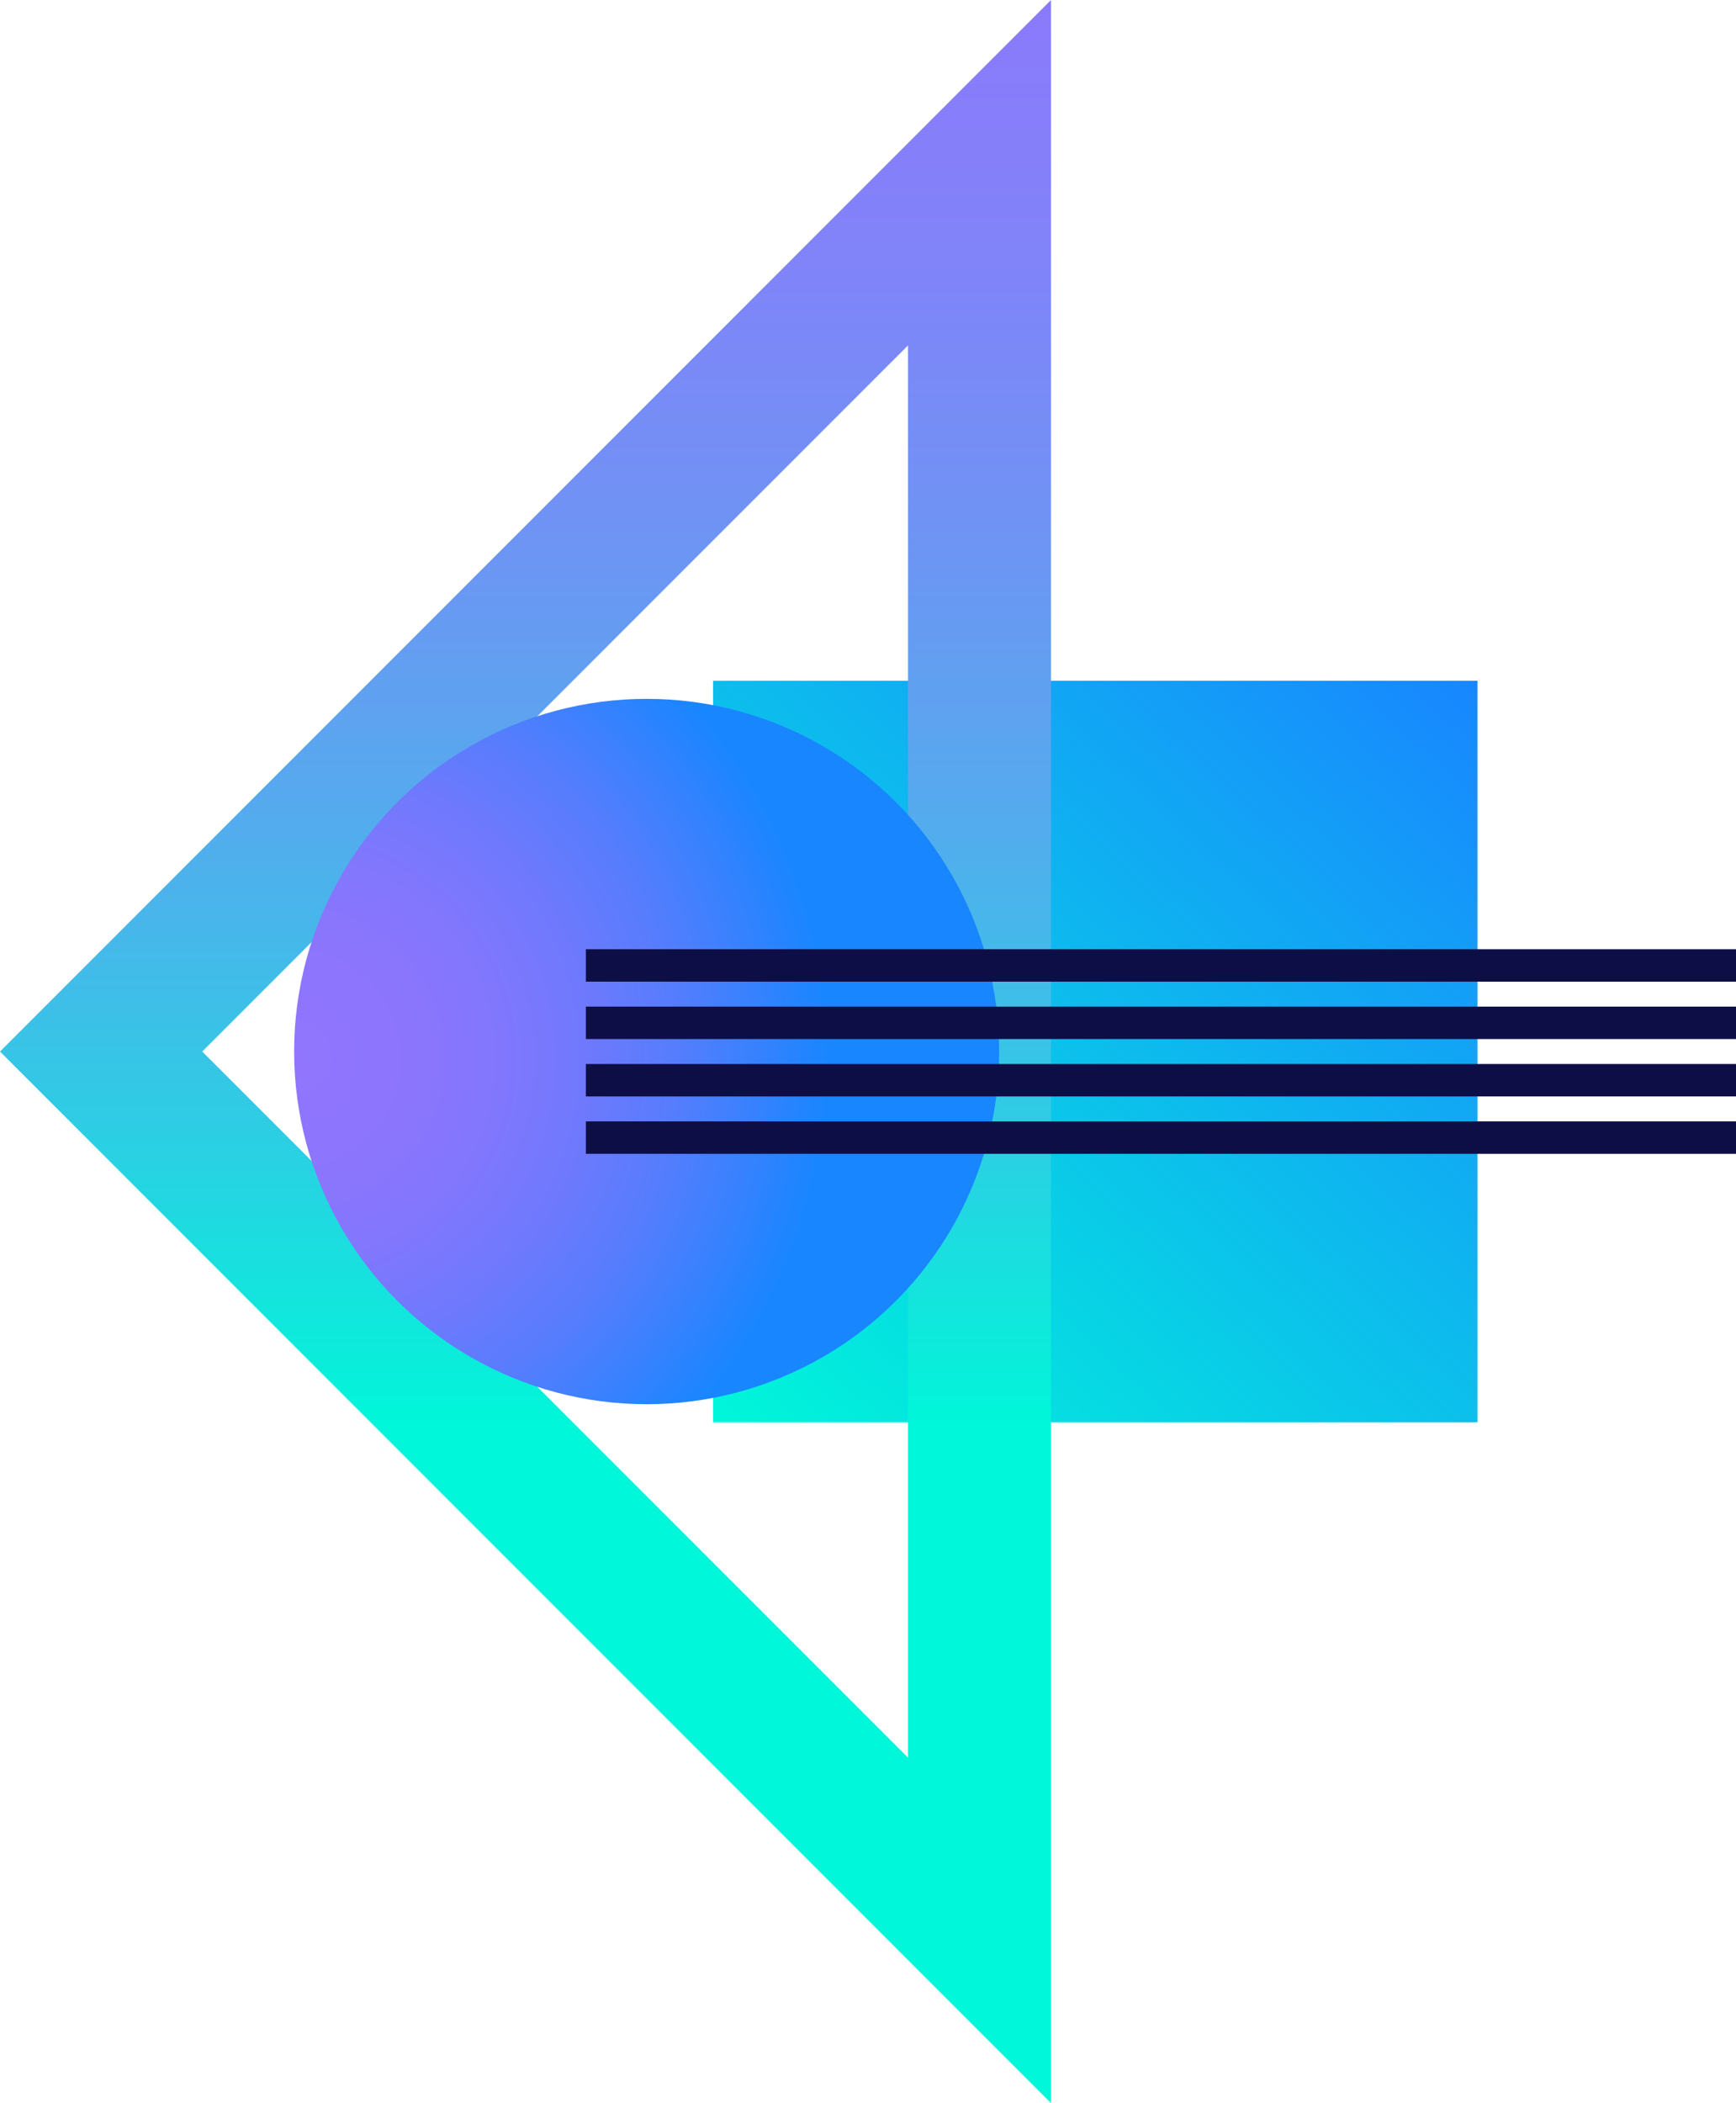
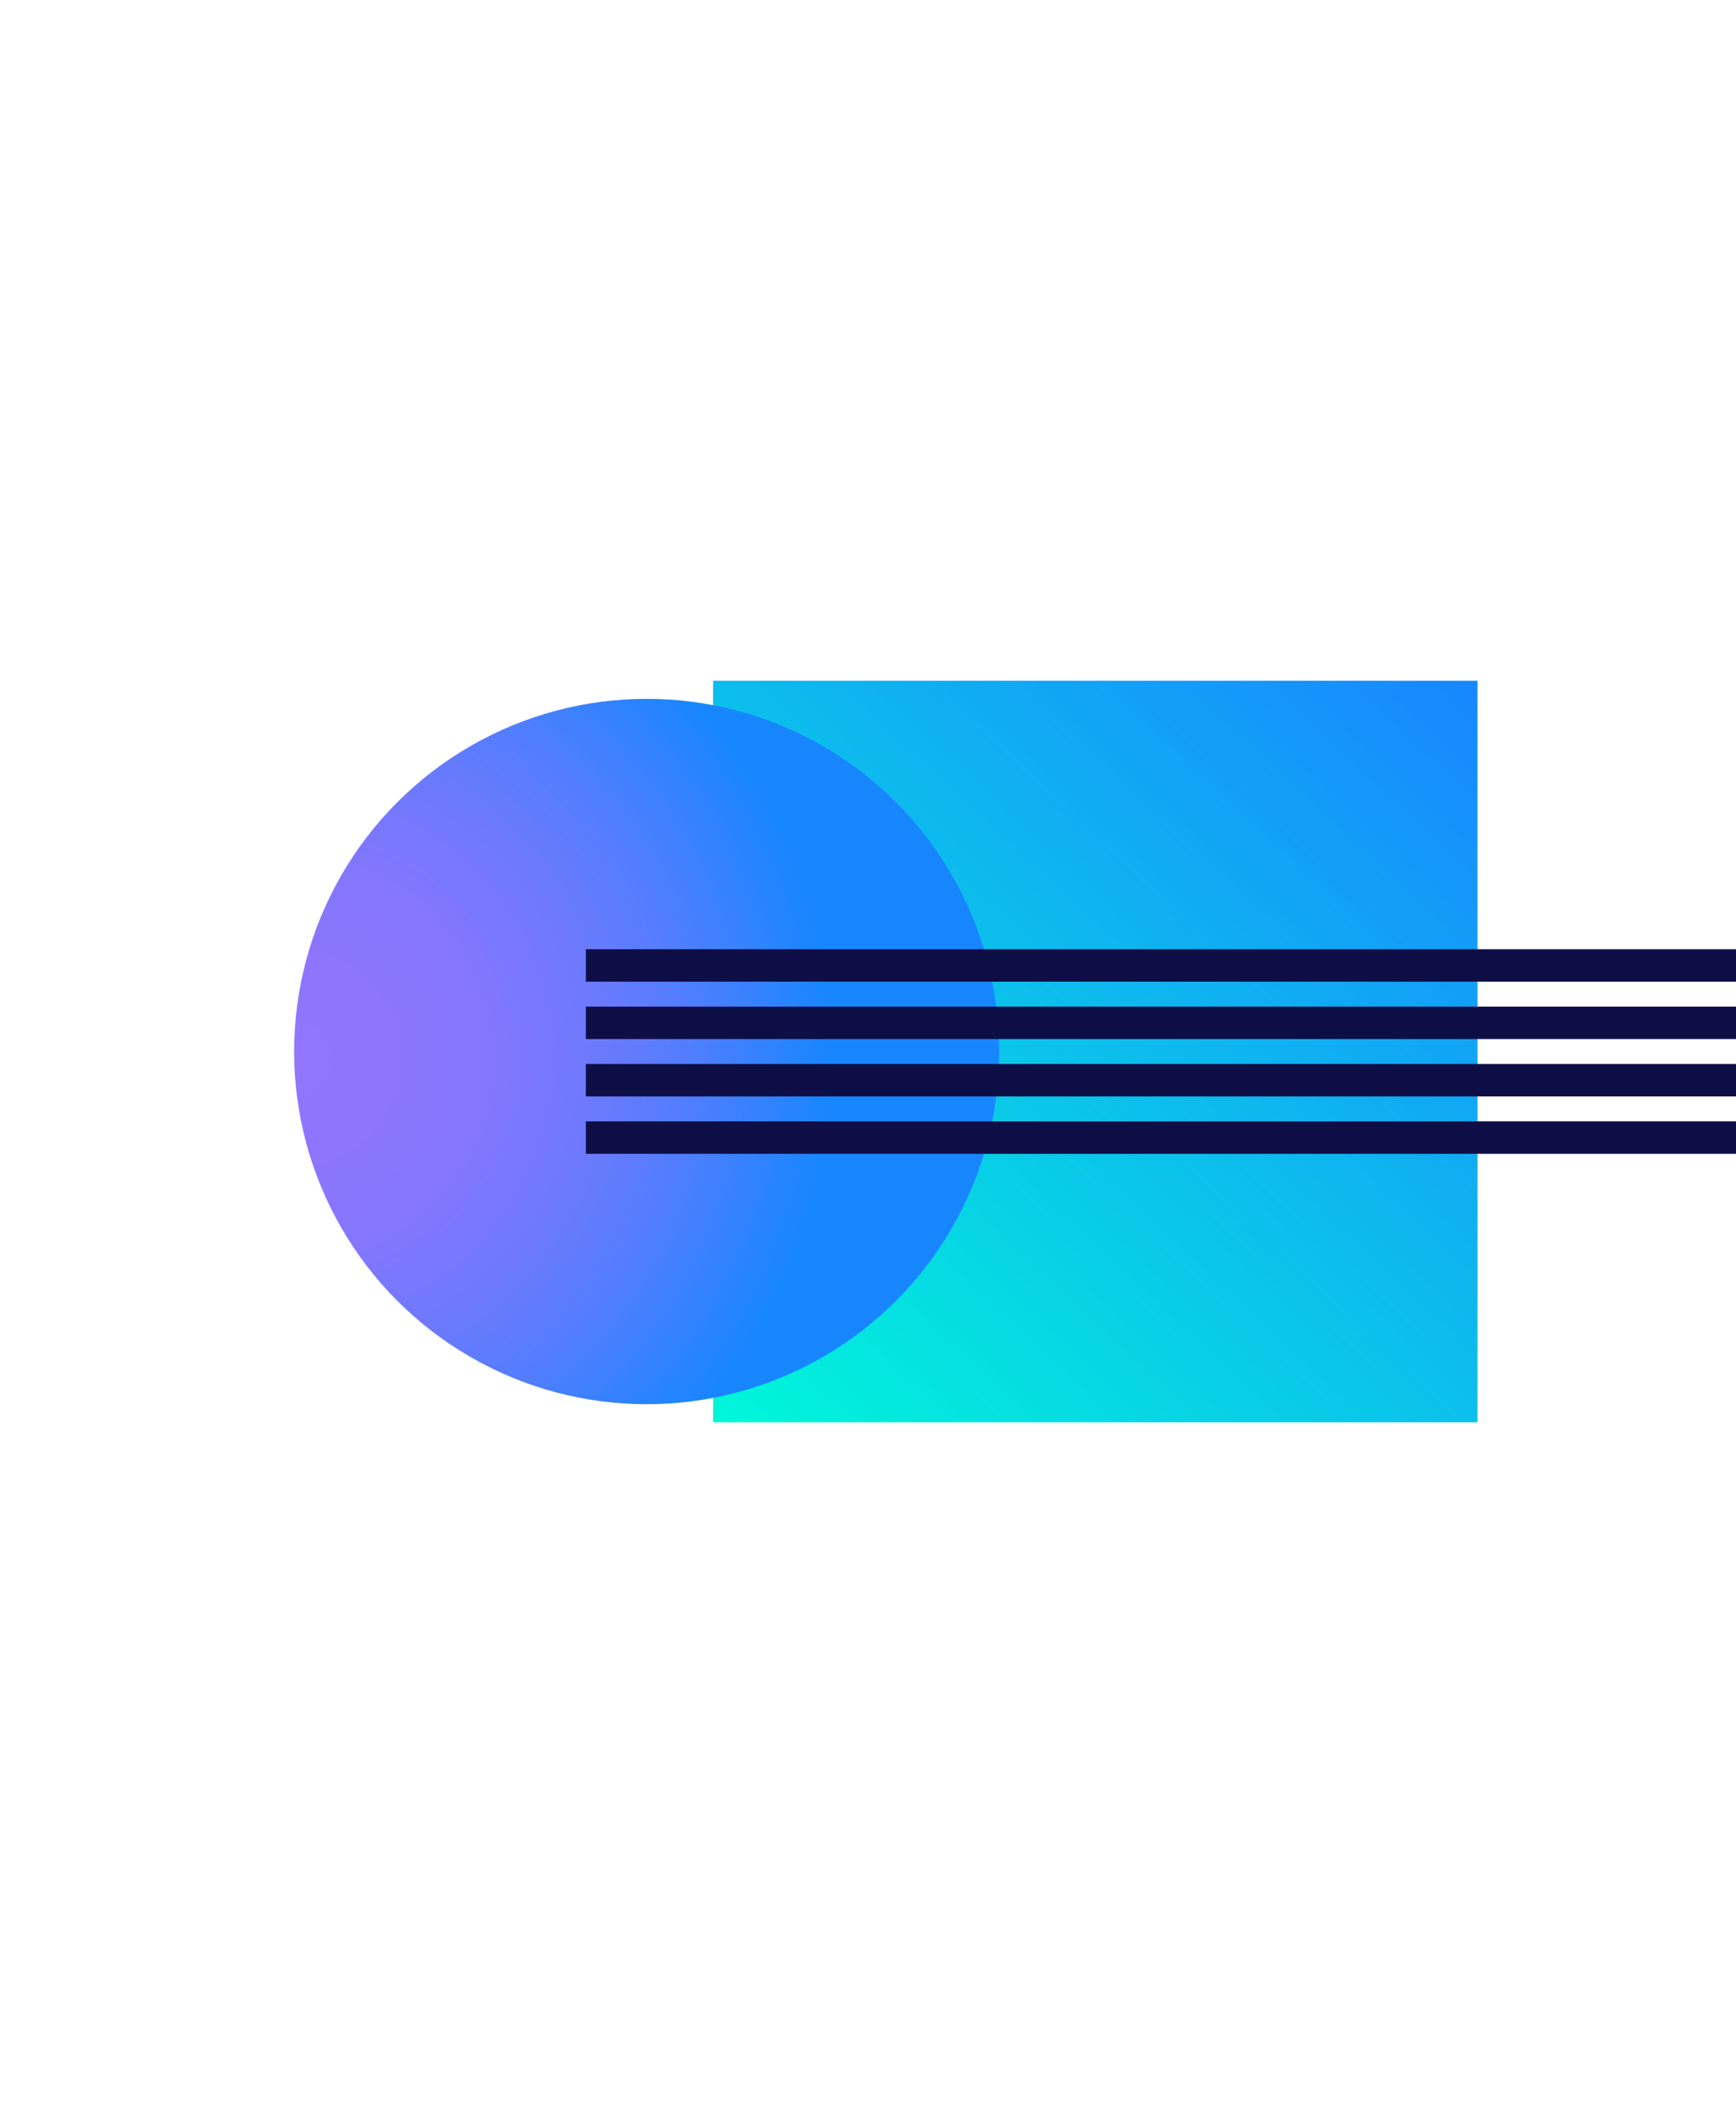
<svg xmlns="http://www.w3.org/2000/svg" width="99.105" height="120" viewBox="0 0 99.105 120">
  <defs>
    <linearGradient id="linear-gradient" x1="-0.013" y1="0.013" x2="1.015" y2="0.988" gradientUnits="objectBoundingBox">
      <stop offset="0" stop-color="#00f7d9" />
      <stop offset="1" stop-color="#1886ff" />
    </linearGradient>
    <linearGradient id="linear-gradient-2" x1="0.5" y1="-0.199" x2="0.5" y2="0.69" gradientUnits="objectBoundingBox">
      <stop offset="0" stop-color="#9175fd" />
      <stop offset="0.178" stop-color="#8d78fc" />
      <stop offset="0.342" stop-color="#8282f9" />
      <stop offset="0.5" stop-color="#6f93f4" />
      <stop offset="0.654" stop-color="#5ae" />
      <stop offset="0.806" stop-color="#33c8e5" />
      <stop offset="0.955" stop-color="#0aeddb" />
      <stop offset="0.989" stop-color="#00f7d9" />
    </linearGradient>
    <radialGradient id="radial-gradient" cx="-0.007" cy="0.51" r="0.767" gradientUnits="objectBoundingBox">
      <stop offset="0" stop-color="#9175fd" />
      <stop offset="0.196" stop-color="#8d75fd" />
      <stop offset="0.376" stop-color="#8277fd" />
      <stop offset="0.55" stop-color="#6f79fd" />
      <stop offset="0.72" stop-color="#557dfd" />
      <stop offset="0.885" stop-color="#3382fe" />
      <stop offset="1" stop-color="#1886ff" />
    </radialGradient>
  </defs>
  <g id="doodle03" transform="translate(49.553 60)">
    <g id="Group_163" data-name="Group 163" transform="translate(-49.553 -60)">
      <rect id="Rectangle_12" data-name="Rectangle 12" width="42.314" height="43.638" transform="translate(40.708 81.157) rotate(-90)" fill="url(#linear-gradient)" style="mix-blend-mode: multiply;isolation: isolate" />
-       <path id="Path_176" data-name="Path 176" d="M60,0V120L0,60ZM51.835,100.289V19.711L11.546,60Z" fill="url(#linear-gradient-2)" />
      <ellipse id="Ellipse_5" data-name="Ellipse 5" cx="20.124" cy="20.124" rx="20.124" ry="20.124" transform="translate(16.792 39.876)" fill="url(#radial-gradient)" />
      <rect id="Rectangle_13" data-name="Rectangle 13" width="1.851" height="65.66" transform="translate(33.446 65.836) rotate(-90)" fill="#0e0e47" />
      <rect id="Rectangle_14" data-name="Rectangle 14" width="1.851" height="65.66" transform="translate(33.446 62.562) rotate(-90)" fill="#0e0e47" />
      <rect id="Rectangle_15" data-name="Rectangle 15" width="1.851" height="65.66" transform="translate(33.446 59.288) rotate(-90)" fill="#0e0e47" />
      <rect id="Rectangle_16" data-name="Rectangle 16" width="1.851" height="65.66" transform="translate(33.446 56.014) rotate(-90)" fill="#0e0e47" />
    </g>
  </g>
</svg>